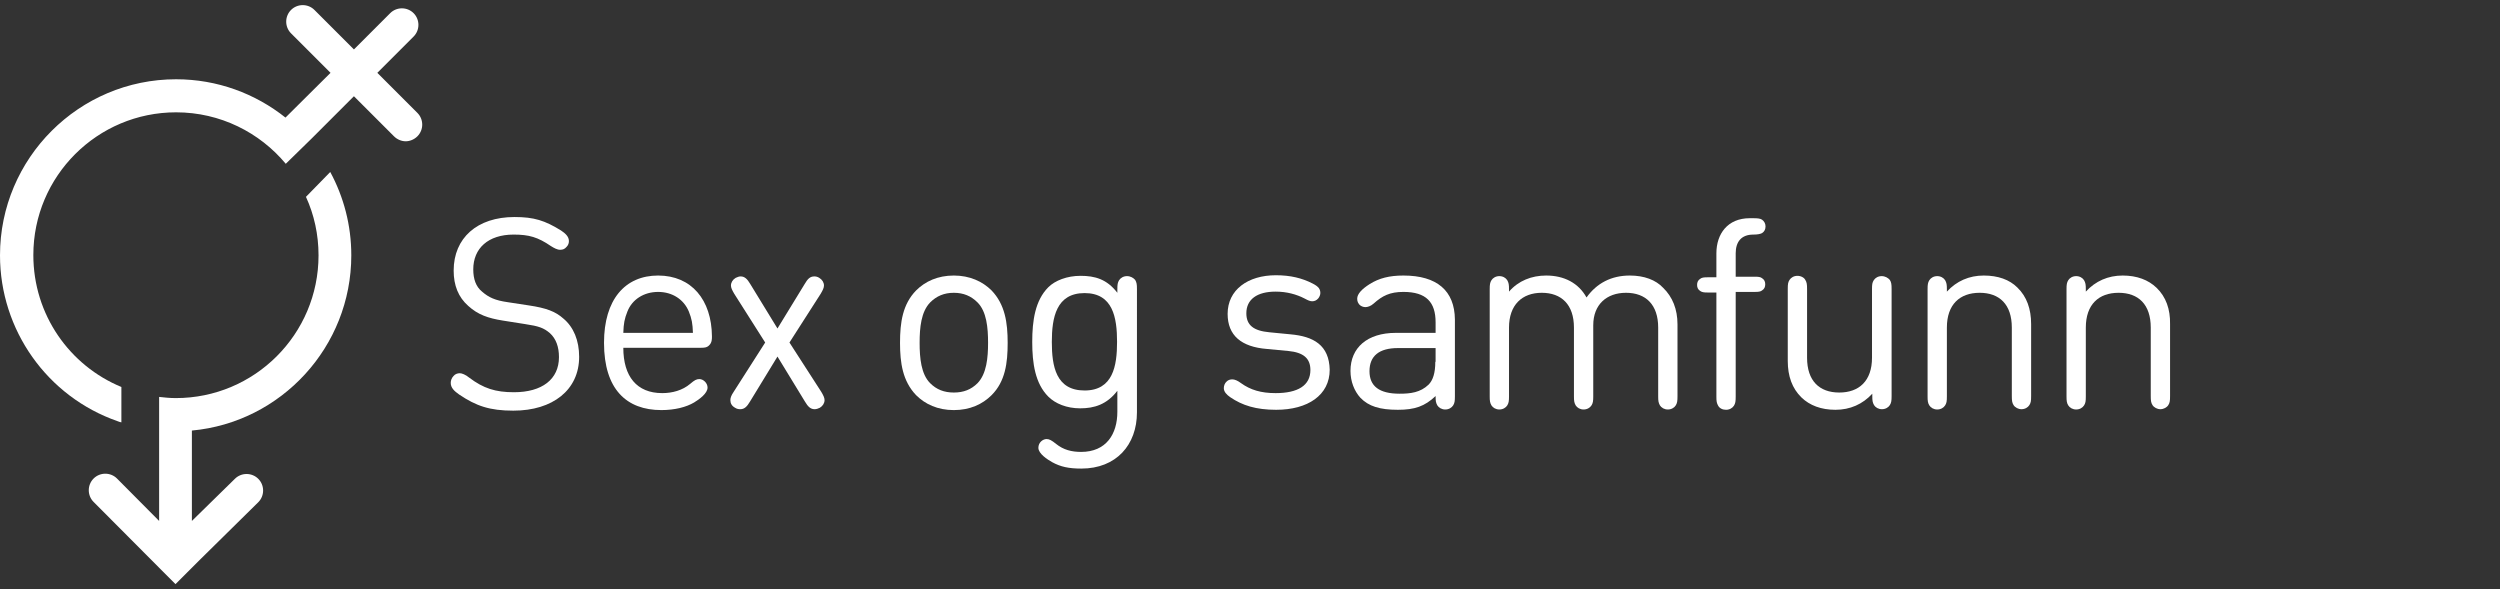
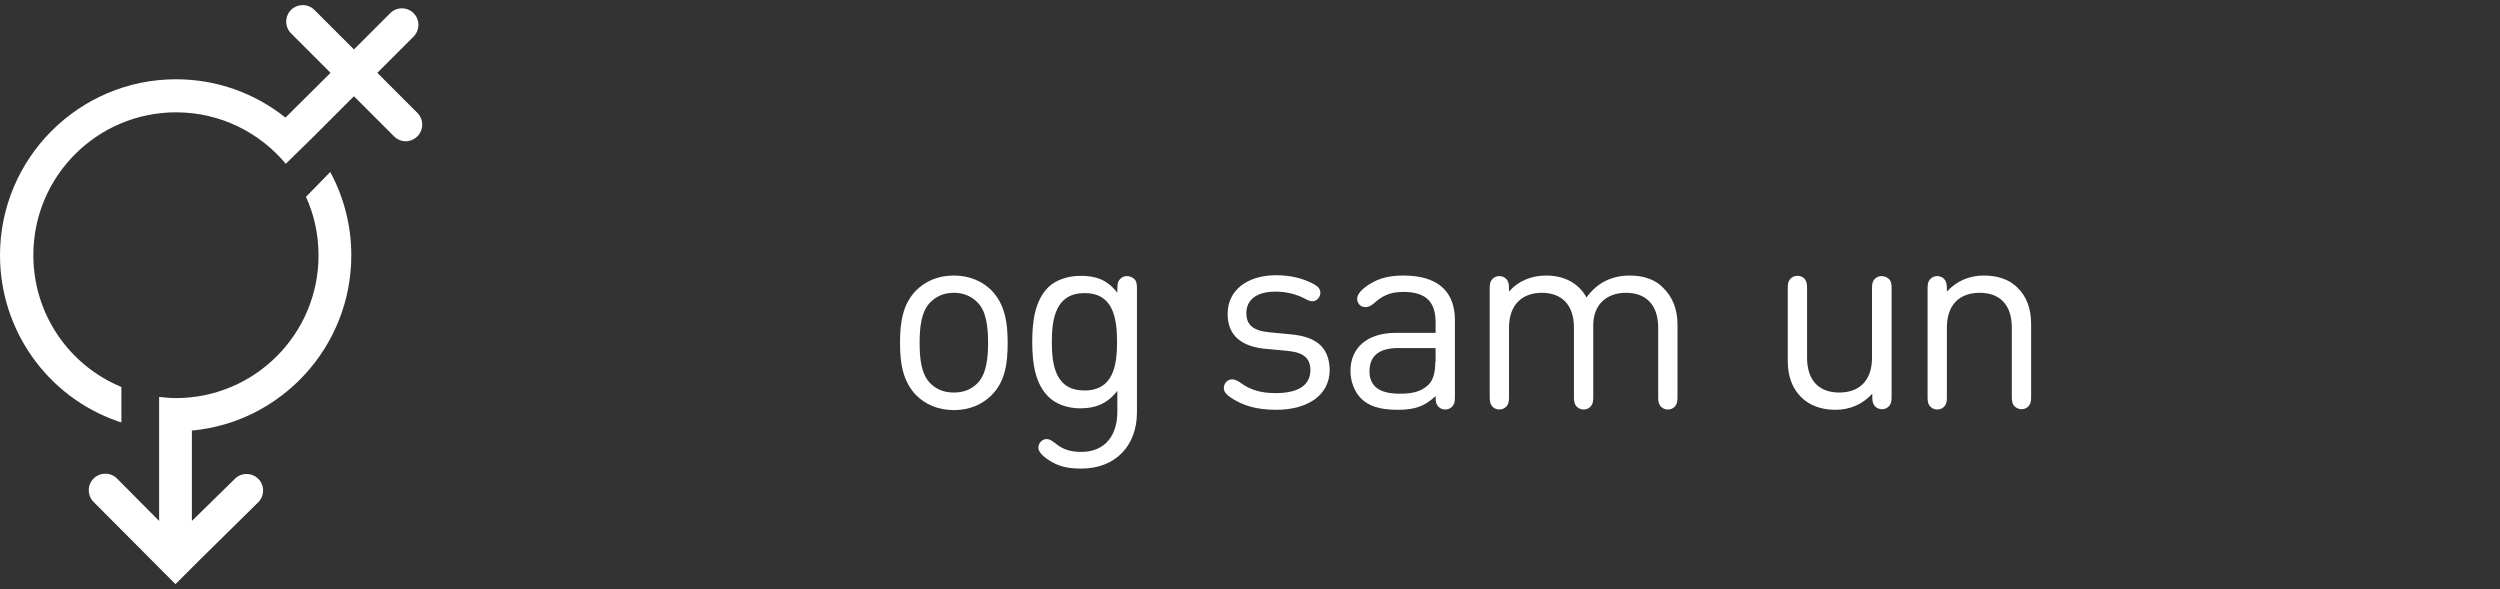
<svg xmlns="http://www.w3.org/2000/svg" id="Layer_1" x="0px" y="0px" width="854.7px" height="201.5px" viewBox="0 0 854.7 201.5" style="enable-background:new 0 0 854.7 201.5;" xml:space="preserve">
  <rect x="0" y="0" width="854.7" height="201.5" fill="#333333" stroke="none" />
  <style type="text/css"> .st0{fill-rule:evenodd;clip-rule:evenodd;fill:#FFFFFF;} </style>
  <g>
    <g>
      <path class="st0" d="M142.7,38.6l-13.7-13.7l12.4-12.4c2.2-2.2,2.2-5.8,0-8c-2.2-2.2-5.8-2.2-8,0l-12.4,12.4L107.5,3.4 c-2.2-2.2-5.8-2.2-8,0c-2.2,2.2-2.2,5.8,0,8l13.5,13.5L97.6,40.2C87.3,32,74.3,27.1,60.2,27.1C27,27.1,0,54.1,0,87.3 c0,25.5,16.1,48.3,40.2,56.7c0.4,0.2,0.9,0.3,1.3,0.4v-12.1c-17.7-7.3-30.1-24.7-30.1-45.1c0-27,21.9-48.8,48.8-48.8 c15.1,0,28.6,6.9,37.5,17.6l9-8.8l14.3-14.3l13.7,13.7c1.1,1.1,2.6,1.7,4,1.7c1.4,0,2.9-0.6,4-1.7 C144.9,44.4,144.9,40.8,142.7,38.6z" />
      <path class="st0" d="M104.6,67.3c2.8,6.1,4.3,12.9,4.3,20c0,27-21.9,48.8-48.8,48.8c-2,0-3.9-0.2-5.7-0.4l0,42.4L40,163.6 c-2.2-2.2-5.8-2.2-8,0c-2.2,2.2-2.2,5.8,0,8L56,195.7c0.1,0,0.1,0.1,0.1,0.1l3.9,3.9l7.9-7.9l20.4-20.1c2.2-2.2,2.2-5.8,0-8 c-2.2-2.2-5.8-2.2-8,0l-14.7,14.4v-30.9c30.5-2.8,54.5-28.6,54.5-59.9c0-10.3-2.6-20-7.2-28.5L104.6,67.3z" />
    </g>
    <g>
-       <path class="st0" d="M192.6,108.9c-2.7-2.4-5.8-3.6-11.9-4.5l-7.2-1.1c-4.2-0.6-6.4-1.6-8.7-3.6c-2.1-1.7-3-4.3-3-7.6 c0-7.2,5.1-11.9,13.8-11.9c5.3,0,8.3,0.9,12.7,3.9c1.1,0.7,2.2,1.3,3.2,1.3c1,0,1.6-0.3,2.2-1c0.6-0.6,0.8-1.3,0.8-2 c0-1.5-1.2-2.6-2.7-3.6c-5.5-3.4-9.2-4.6-15.9-4.6c-12.8,0-20.8,7.2-20.8,18.3c0,5.1,1.6,9.1,5,12.1c3.3,3,6.8,4.2,11.8,5l7.6,1.2 c4.7,0.7,6.4,1.3,8.5,3.1c2.1,1.9,3.1,4.7,3.1,8.2c0,7.6-5.8,12-15.4,12c-6.3,0-10.4-1.3-15.3-5c-1.2-1-2.5-1.5-3.2-1.5 c-0.8,0-1.6,0.3-2.1,0.9c-0.7,0.7-1,1.6-1,2.4c0,1.7,1.2,2.8,2.9,4c5.8,3.9,10.4,5.5,18.5,5.5c13.5,0,22.5-7.1,22.5-18.4 C198,116.4,196.1,111.8,192.6,108.9z" />
-       <path class="st0" d="M213.1,113.8c0.1-3.2,0.4-4.8,1.4-7.3c1.6-4.1,5.6-6.7,10.5-6.7c4.9,0,8.8,2.6,10.5,6.7 c1,2.5,1.3,4.1,1.4,7.3H213.1L213.1,113.8z M225,94.2c-11.3,0-18.5,8.2-18.5,23c0,15.9,7.7,23,19.6,23c4.6,0,8.5-1,11.2-2.6 c1.8-1.1,4.6-3.1,4.6-5.1c0-1.5-1.4-2.9-2.8-2.9c-1,0-1.7,0.4-3.1,1.6c-2.7,2.3-6.2,3.2-9.6,3.2c-8.7,0-13.3-5.7-13.3-15.5h26.5 c1,0,2.1,0,2.9-0.9c0.9-0.9,0.9-2.1,0.9-3C243.3,102.5,236.4,94.2,225,94.2z" />
-       <path class="st0" d="M269.9,117.1l10.7-16.7c0.7-1.2,1.1-2,1.1-2.8c0-1-0.6-2-1.6-2.6c-0.6-0.4-1.2-0.5-1.7-0.5 c-1.5,0-2.3,0.9-3.3,2.6l-9.3,15.2l-9.3-15.2c-1-1.7-1.9-2.6-3.3-2.6c-0.5,0-1.1,0.2-1.7,0.5c-1,0.6-1.6,1.6-1.6,2.6 c0,0.8,0.4,1.6,1.1,2.8l10.6,16.7L250.8,134c-0.8,1.2-1.1,2-1.1,2.8c0,1.1,0.5,2,1.6,2.6c0.6,0.4,1.2,0.5,1.8,0.5 c1.4,0,2.3-0.9,3.3-2.6l9.4-15.4l9.4,15.4c1,1.7,1.9,2.6,3.3,2.6c0.6,0,1.2-0.2,1.8-0.5c1-0.6,1.6-1.6,1.6-2.6 c0-0.8-0.4-1.6-1.1-2.8L269.9,117.1z" />
      <path class="st0" d="M334.2,131c-2.2,2.2-4.8,3.2-8.1,3.2c-3.3,0-5.9-1-8.1-3.2c-3.1-3.1-3.6-8.6-3.6-13.8 c0-5.2,0.5-10.6,3.6-13.8c2.2-2.2,4.8-3.3,8.1-3.3c3.3,0,5.9,1.1,8.1,3.3c3.1,3.1,3.6,8.6,3.6,13.8 C337.8,122.3,337.3,127.8,334.2,131L334.2,131z M326.1,94.2c-5.5,0-9.8,2-12.9,5.1c-4.6,4.7-5.5,10.9-5.5,17.9 c0,6.9,0.9,13.1,5.5,17.9c3.1,3.1,7.4,5.1,12.9,5.1c5.5,0,9.8-2,12.9-5.1c4.7-4.7,5.5-11,5.5-17.9c0-6.9-0.9-13.1-5.5-17.9 C335.9,96.2,331.5,94.2,326.1,94.2z" />
      <path class="st0" d="M370.8,133.5c-9.8,0-11.2-8.3-11.2-16.6c0-8.3,1.5-16.7,11.2-16.7c9.7,0,11.1,8.4,11.1,16.7 C381.9,125.1,380.5,133.5,370.8,133.5L370.8,133.5z M385.3,94.4c-1.2,0-2.2,0.6-2.7,1.4c-0.5,0.8-0.6,1.5-0.6,3.1v1.2 c-3.6-4.7-7.7-5.8-12.6-5.8c-4.6,0-8.7,1.6-11,3.9c-4.5,4.5-5.5,11.4-5.5,18.7c0,7.3,1,14.2,5.5,18.7c2.4,2.4,6.3,4,10.9,4 c4.8,0,9.1-1.3,12.7-6v7.2c0,7.6-3.8,13.7-12.4,13.7c-3.2,0-6-0.7-8.5-2.7c-1.6-1.3-2.4-1.7-3.3-1.7c-1.2,0-2.8,1.1-2.8,3 c0,2,3.1,4,4.7,4.9c2.9,1.6,5.7,2.2,10,2.2c11.9,0,19-8.1,19-19.2V98.8c0-1.6-0.1-2.2-0.6-3.1C387.5,95,386.5,94.4,385.3,94.4z" />
      <path class="st0" d="M441.2,114.3l-7.2-0.7c-5.4-0.5-7.9-2.4-7.9-6.5c0-4.7,3.6-7.4,10-7.4c3.8,0,7.1,0.9,10,2.4 c1.1,0.6,1.8,0.9,2.5,0.9c0.8,0,1.5-0.3,2.1-1c0.4-0.5,0.7-1.2,0.7-1.8c0-0.6-0.1-1.1-0.5-1.7c-0.4-0.5-1-1-2.2-1.6 c-3.5-1.8-7.5-2.8-12.5-2.8c-9.6,0-16.5,5-16.5,13.2c0,7.4,4.7,11.3,13.4,12l7.4,0.7c5.1,0.5,7.5,2.5,7.5,6.5 c0,5.3-4.3,7.9-11.9,7.9c-5,0-8.6-1.1-11.8-3.4c-1.2-0.9-2.2-1.3-3-1.3c-0.7,0-1.4,0.2-1.9,0.7c-0.7,0.6-1,1.5-1,2.3 c0,1.2,0.9,2.2,2.2,3.1c4.1,2.8,8.8,4.3,15.7,4.3c10.8,0,18.3-5,18.3-13.7C454.4,118,449.1,115,441.2,114.3z" />
      <path class="st0" d="M490.7,123.7c0,3.8-0.8,6.3-2.3,7.8c-2.8,2.7-6.2,3.1-9.9,3.1c-7,0-10.3-2.6-10.3-7.7c0-5.2,3.3-7.9,9.7-7.9 h12.9V123.7L490.7,123.7z M479.8,94.2c-4.8,0-8.3,0.9-11.5,2.9c-2.7,1.7-4.3,3.4-4.3,5c0,1,0.3,1.5,0.8,2.1c0.5,0.5,1.3,0.8,2,0.8 c0.7,0,1.8-0.3,2.8-1.2c3-2.7,5.6-4,10.2-4c7.8,0,11,3.5,11,10.4v3.6h-13.6c-9.8,0-15.5,5.1-15.5,13c0,3.6,1.3,6.9,3.4,9.2 c2.8,2.9,6.6,4.1,12.8,4.1c5.8,0,9.2-1.2,12.9-4.7v0.1c0,1.6,0.1,2.2,0.6,3.1c0.5,0.8,1.5,1.4,2.7,1.4s2.2-0.6,2.7-1.4 c0.5-0.8,0.6-1.5,0.6-3.1v-26.3C497.3,99.4,491.3,94.2,479.8,94.2z" />
      <path class="st0" d="M557.2,94.2c-6.3,0-11.3,2.6-14.8,7.5c-2.7-4.9-7.6-7.5-13.8-7.5c-5,0-9.5,1.8-12.7,5.5v-0.8 c0-1.6-0.1-2.2-0.6-3.1c-0.5-0.8-1.5-1.4-2.7-1.4c-1.2,0-2.2,0.6-2.7,1.4c-0.5,0.8-0.6,1.5-0.6,3.1v36.6c0,1.6,0.1,2.2,0.6,3.1 c0.5,0.8,1.5,1.4,2.7,1.4c1.2,0,2.2-0.6,2.7-1.4c0.5-0.8,0.6-1.5,0.6-3.1V112c0-7.8,4.5-11.9,11.2-11.9c6.7,0,11,4,11,11.9v23.5 c0,1.6,0.1,2.2,0.6,3.1c0.5,0.8,1.5,1.4,2.7,1.4c1.2,0,2.2-0.6,2.7-1.4c0.5-0.8,0.6-1.5,0.6-3.1v-24.3c0-7.1,4.6-11.1,11.2-11.1 c6.7,0,11,4,11,11.9v23.5c0,1.6,0.1,2.2,0.6,3.1c0.5,0.8,1.5,1.4,2.7,1.4c1.2,0,2.2-0.6,2.7-1.4c0.5-0.8,0.6-1.5,0.6-3.1v-24.6 c0-5.2-1.7-9.4-4.9-12.5C566.1,95.7,562.1,94.2,557.2,94.2z" />
-       <path class="st0" d="M599.4,80.2c1.5,0,2.4-0.2,3-0.5c0.8-0.5,1.2-1.3,1.2-2.3c0-1-0.5-1.8-1.2-2.3c-0.6-0.4-1.5-0.5-3-0.5h-1.2 c-7.6,0-11.4,5.4-11.4,12v8.2h-3.1c-1.2,0-1.9,0.1-2.4,0.5c-0.8,0.5-1.1,1.2-1.1,2.1c0,0.9,0.3,1.6,1.1,2.1 c0.6,0.4,1.2,0.5,2.4,0.5h3.1v35.6c0,1.6,0.1,2.2,0.6,3.1s1.5,1.4,2.7,1.4c1.2,0,2.2-0.6,2.7-1.4c0.5-0.8,0.6-1.5,0.6-3.1V99.8 h6.6c1.2,0,1.9-0.1,2.4-0.5c0.8-0.5,1.1-1.2,1.1-2.1c0-0.9-0.3-1.6-1.1-2.1c-0.5-0.4-1.2-0.5-2.4-0.5h-6.6v-8 C593.4,82.7,595.3,80.2,599.4,80.2z" />
      <path class="st0" d="M643.3,94.4c-1.2,0-2.2,0.6-2.7,1.4c-0.5,0.8-0.6,1.4-0.6,3.1v23.4c0,7.9-4.4,11.9-11.2,11.9 c-6.8,0-11-4-11-11.9V98.8c0-1.6-0.1-2.3-0.6-3.1c-0.4-0.8-1.5-1.4-2.7-1.4c-1.2,0-2.2,0.6-2.7,1.4c-0.5,0.8-0.6,1.4-0.6,3.1v24.6 c0,5.2,1.5,9.4,4.7,12.5c2.8,2.7,6.7,4.2,11.6,4.2c5,0,9.3-1.9,12.6-5.5v0.8c0,1.6,0.1,2.2,0.6,3.1c0.5,0.8,1.5,1.4,2.7,1.4 c1.2,0,2.2-0.6,2.7-1.4c0.5-0.8,0.6-1.5,0.6-3.1V98.8c0-1.6-0.1-2.3-0.6-3.1C645.5,95,644.5,94.4,643.3,94.4z" />
      <path class="st0" d="M678.2,94.2c-5,0-9.3,1.9-12.6,5.5v-0.8c0-1.6-0.1-2.2-0.6-3.1c-0.5-0.8-1.5-1.4-2.7-1.4s-2.2,0.6-2.7,1.4 c-0.5,0.8-0.6,1.5-0.6,3.1v36.6c0,1.6,0.1,2.3,0.6,3.1c0.5,0.8,1.5,1.4,2.7,1.4s2.2-0.6,2.7-1.4c0.5-0.8,0.6-1.4,0.6-3.1V112 c0-7.9,4.4-11.9,11.2-11.9c6.8,0,11,4,11,11.9v23.4c0,1.6,0.1,2.3,0.6,3.1c0.5,0.8,1.6,1.4,2.7,1.4c1.2,0,2.2-0.6,2.7-1.4 c0.5-0.8,0.6-1.4,0.6-3.1v-24.6c0-5.2-1.5-9.4-4.7-12.5C687,95.6,683.1,94.2,678.2,94.2z" />
-       <path class="st0" d="M737.3,98.4c-2.8-2.7-6.7-4.2-11.6-4.2c-5,0-9.3,1.9-12.6,5.5v-0.8c0-1.6-0.1-2.2-0.6-3.1 c-0.5-0.8-1.5-1.4-2.7-1.4c-1.2,0-2.2,0.6-2.7,1.4c-0.5,0.8-0.6,1.5-0.6,3.1v36.6c0,1.6,0.1,2.3,0.6,3.1c0.5,0.8,1.5,1.4,2.7,1.4 c1.2,0,2.2-0.6,2.7-1.4c0.5-0.8,0.6-1.4,0.6-3.1V112c0-7.9,4.4-11.9,11.2-11.9c6.8,0,11,4,11,11.9v23.4c0,1.6,0.1,2.3,0.6,3.1 c0.5,0.8,1.6,1.4,2.7,1.4s2.2-0.6,2.7-1.4c0.5-0.8,0.6-1.4,0.6-3.1v-24.6C742,105.7,740.5,101.5,737.3,98.4z" />
    </g>
  </g>
</svg>